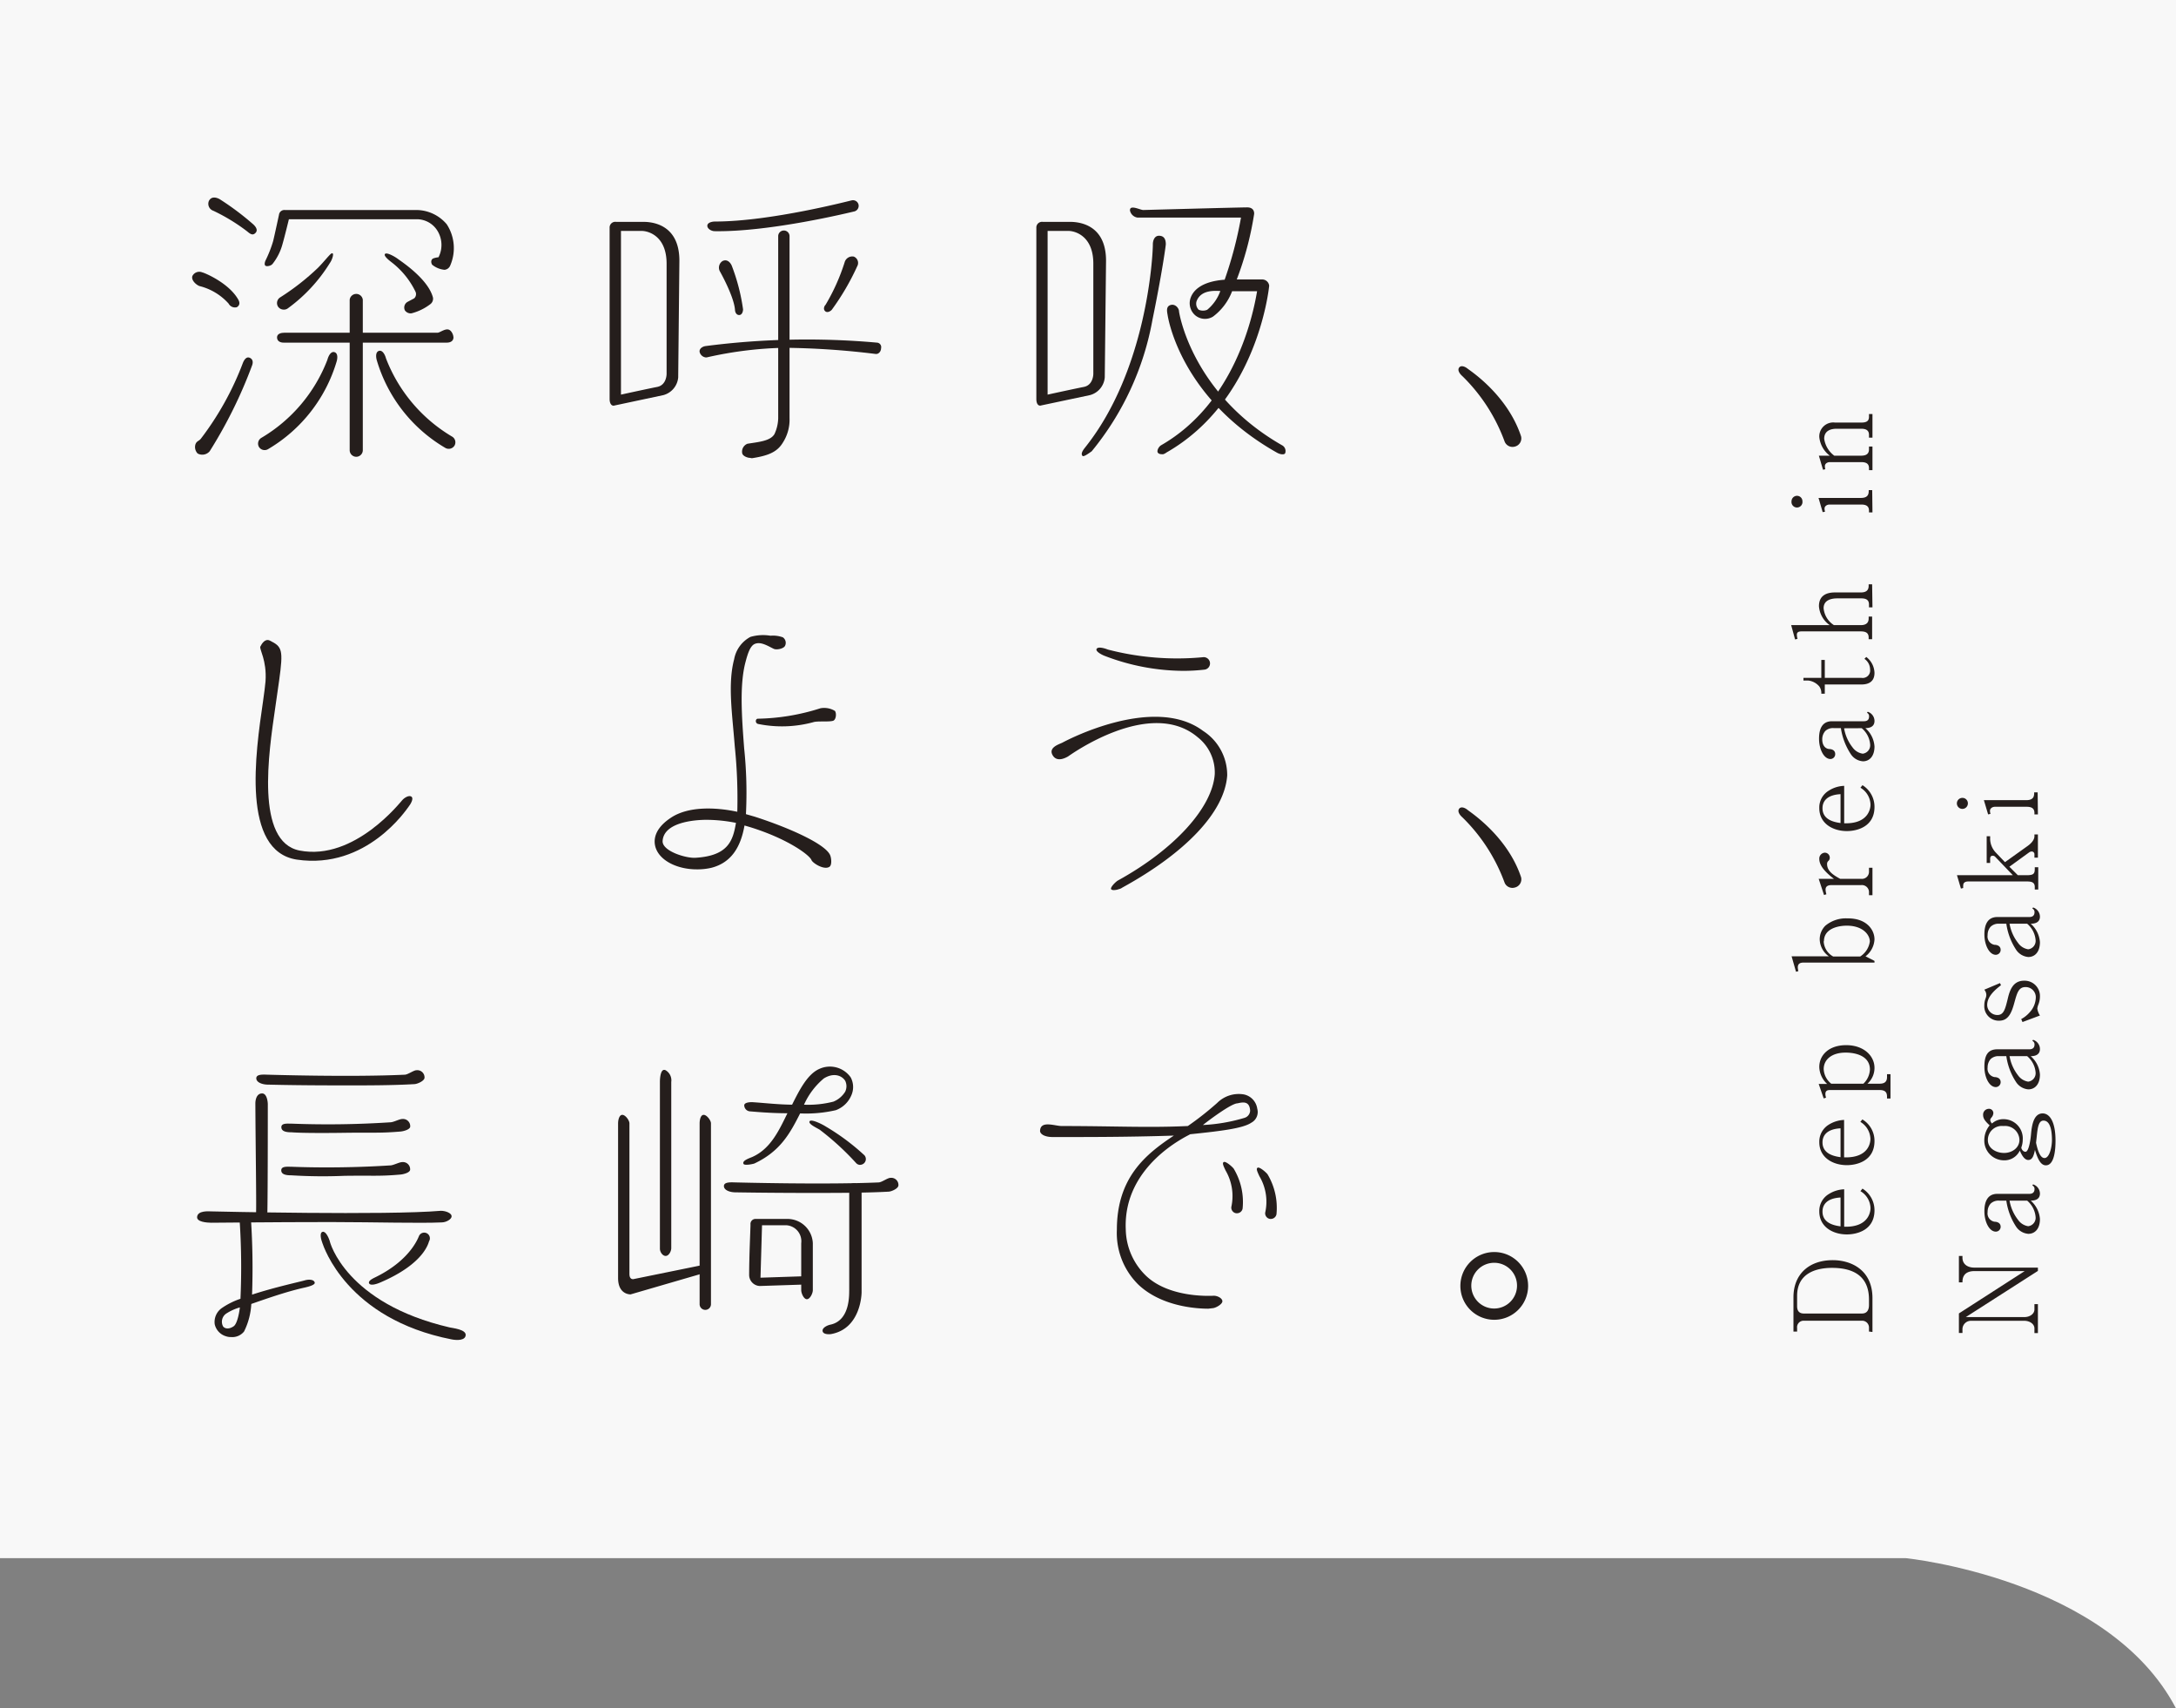
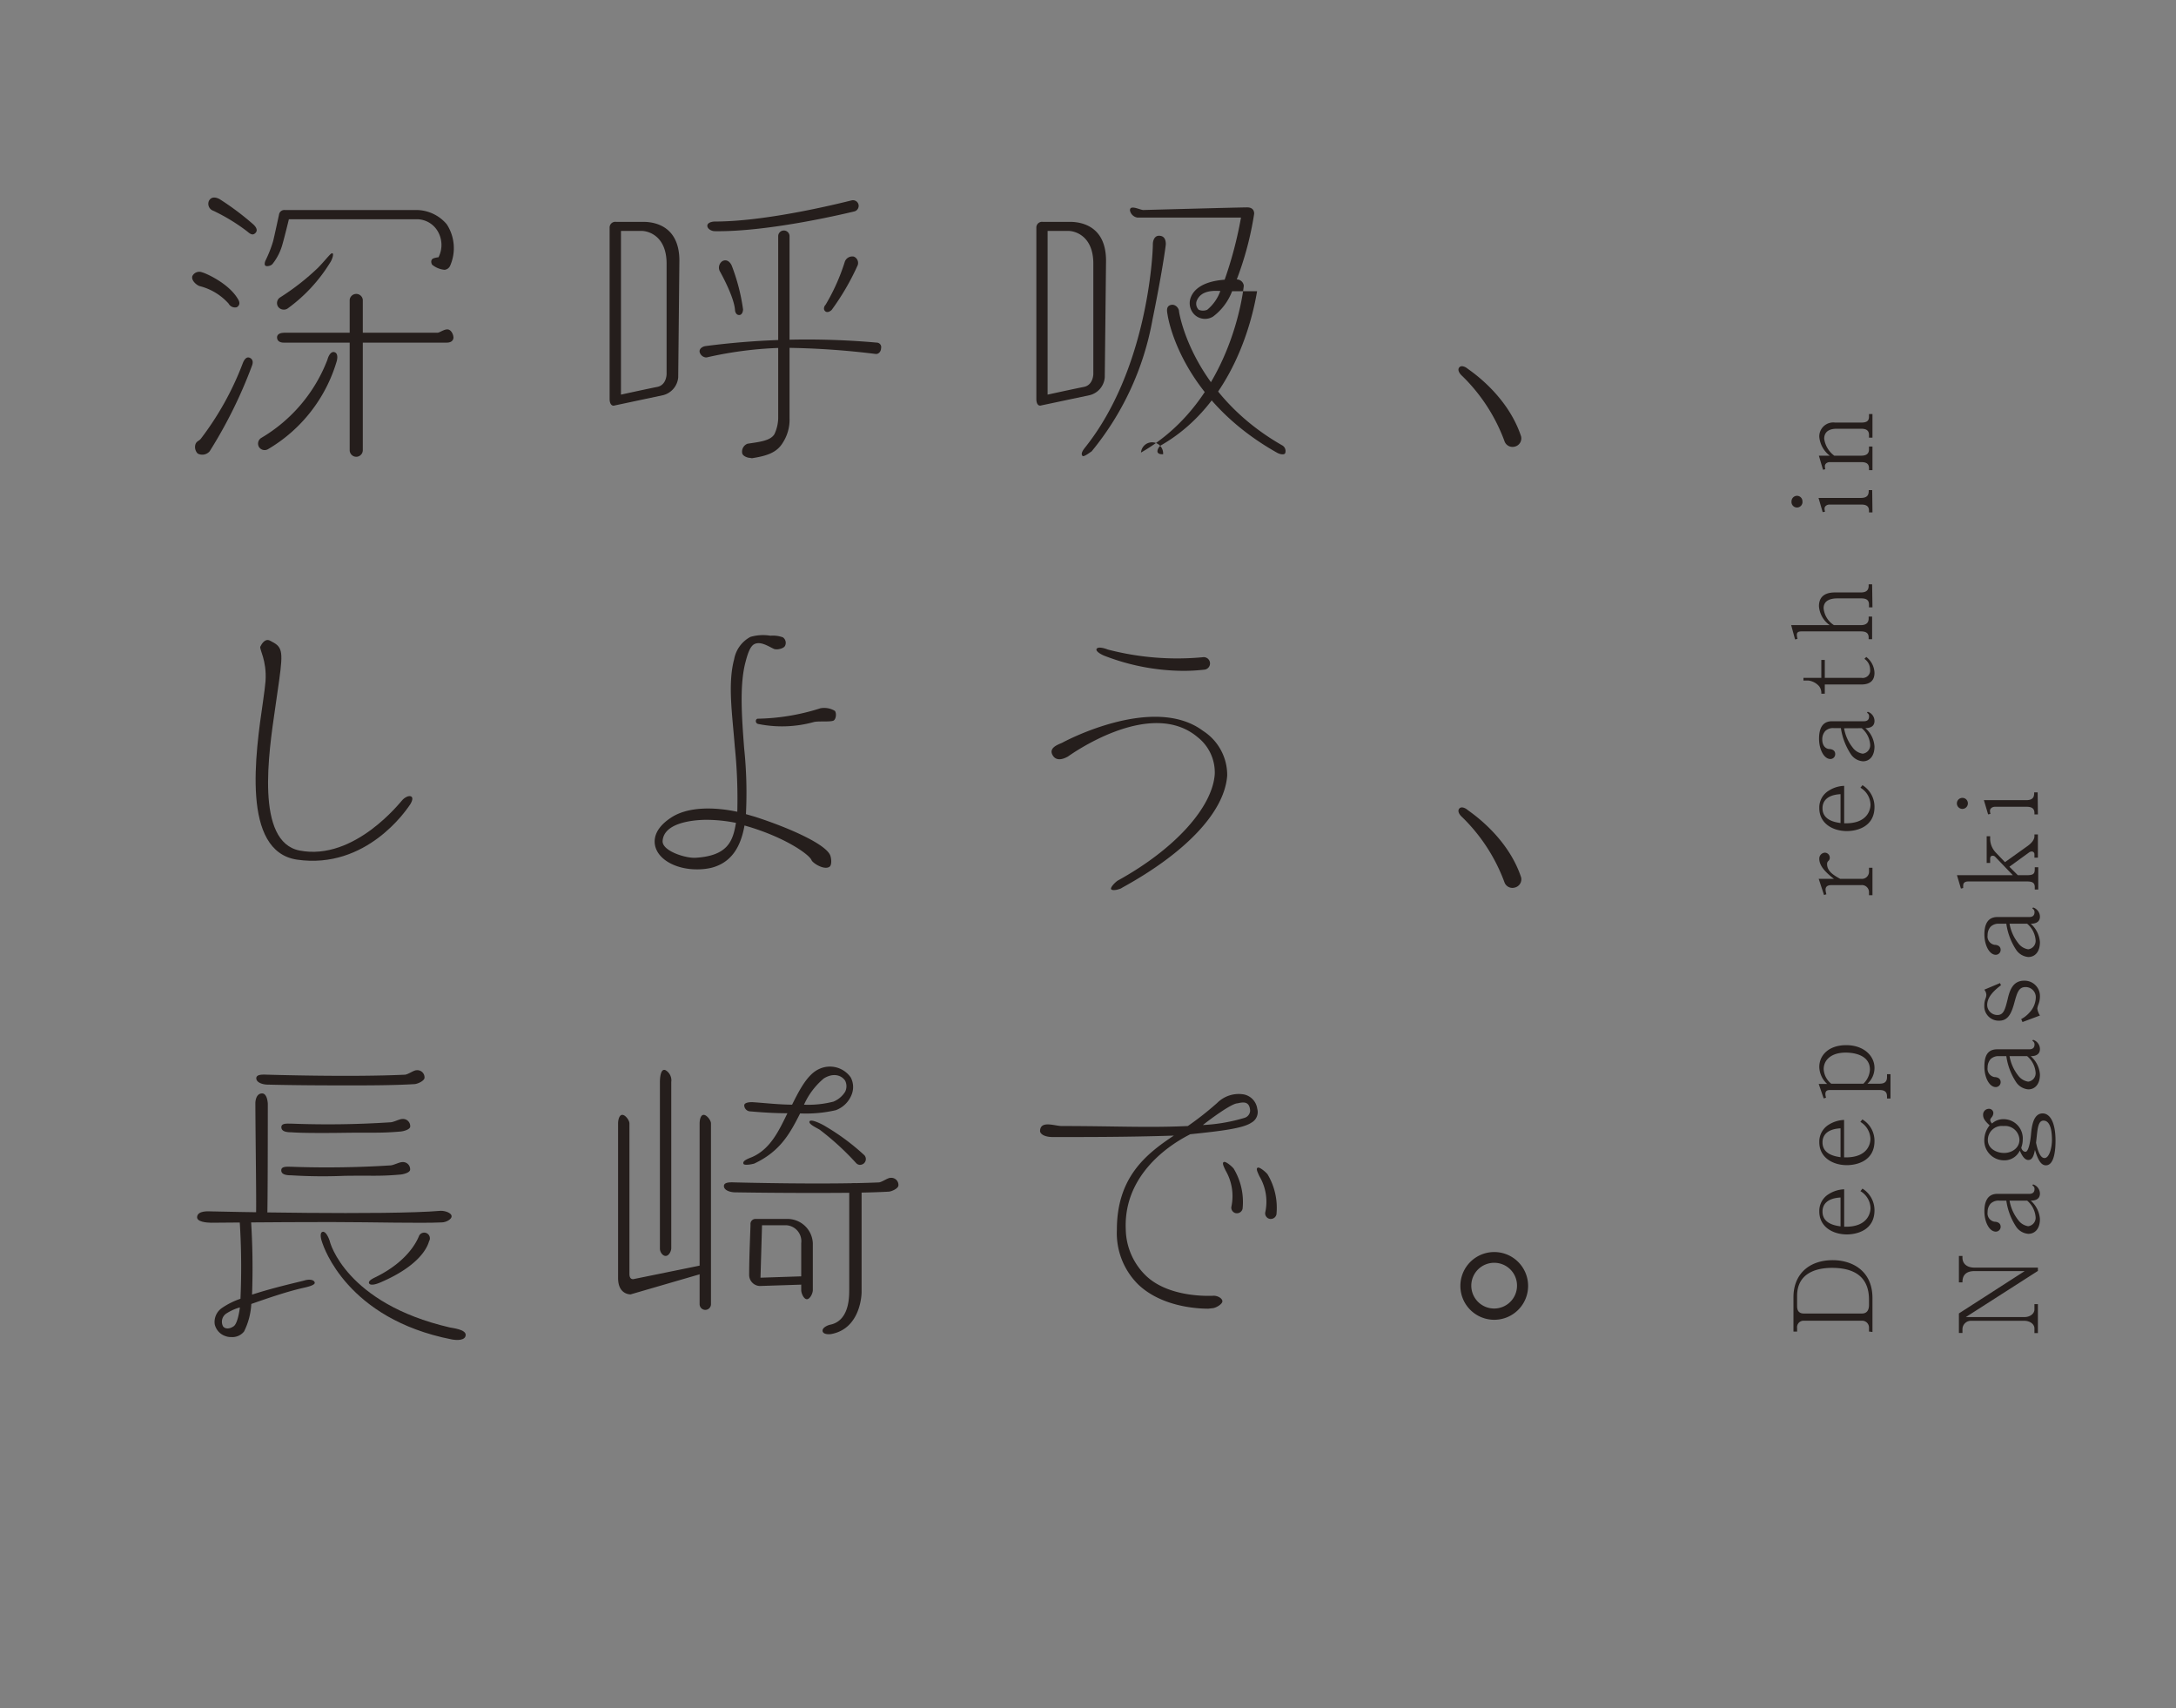
<svg xmlns="http://www.w3.org/2000/svg" width="257" height="201.74" viewBox="0 0 257 201.74">
  <rect x="0" y="0" width="257" height="201.74" fill="#808080" stroke="none" />
  <defs>
    <style>.cls-1{fill:#f8f8f8;}.cls-2{fill:#251e1c;}</style>
  </defs>
  <g id="レイヤー_2" data-name="レイヤー 2">
    <g id="bg">
-       <path class="cls-1" d="M0,0V184H225.1s23.9,2.41,31.9,17.74V0Z" />
      <path class="cls-2" d="M29.2,27.33a22.14,22.14,0,0,0-4-2.44.87.87,0,0,1-.53-1.16c.3-.58.88-.42,1.26-.22a32.28,32.28,0,0,1,4,3c.38.36.52.72.24,1S29.65,27.72,29.2,27.33Z" />
      <path class="cls-2" d="M27,35.85a6.83,6.83,0,0,0-3.44-2.07c-.4-.15-1-.69-.84-1.18a.91.91,0,0,1,1.18-.43c.14,0,3.09,1.19,4.23,3.19.22.37.2.71-.17.92A.85.85,0,0,1,27,35.85Z" />
      <path class="cls-2" d="M23.34,53.55a1.1,1.1,0,0,1-.25-1.1c.15-.38.39-.35.63-.64a35.21,35.21,0,0,0,4.94-8.88c.15-.41.42-.84.81-.69s.45.52.3.92a54.65,54.65,0,0,1-5,10.12A1.14,1.14,0,0,1,23.34,53.55Z" />
      <path class="cls-2" d="M52.5,31.86a.8.8,0,0,0,.68-.52,5.15,5.15,0,0,0-.42-4.86,4.72,4.72,0,0,0-3.58-1.68H33.64a.64.64,0,0,0-.69.56s-.51,2.38-.69,3.11a14,14,0,0,1-.89,2.27c-.1.21-.18.55,0,.65s.66,0,.84-.25a6.47,6.47,0,0,0,1.16-2.33c.25-.86.75-2.92.75-2.92H49.18a2.86,2.86,0,0,1,2.49,1.37,3.19,3.19,0,0,1,.12,3.12,2.62,2.62,0,0,0-.6.13c-.28.11-.33.45-.15.75A2.72,2.72,0,0,0,52.5,31.86Z" />
      <path class="cls-2" d="M52.79,40.46H33.49c-.43,0-.77-.2-.77-.62s.45-.55.88-.55H51.7c.21,0,.85-.49,1.26-.38s.6.71.6.93C53.56,40.26,53.21,40.46,52.79,40.46Z" />
      <path class="cls-2" d="M42.07,53.94a.78.78,0,0,1-.77-.78V35.4a.78.78,0,0,1,1.55,0V53.16A.78.78,0,0,1,42.07,53.94Z" />
      <path class="cls-2" d="M31.25,53.15a.78.78,0,0,1-.67-.38.79.79,0,0,1,.28-1.06,18.34,18.34,0,0,0,7.81-9.23c.11-.42.39-1,.81-.9s.4.66.29,1.07a17.92,17.92,0,0,1-8.13,10.4A.78.78,0,0,1,31.25,53.15Z" />
-       <path class="cls-2" d="M53,53a.8.8,0,0,0,.68-.38.78.78,0,0,0-.28-1.06,18.42,18.42,0,0,1-7.81-9.23c-.11-.42-.4-1-.81-.9s-.4.65-.29,1.07a17.83,17.83,0,0,0,8.12,10.4A.81.81,0,0,0,53,53Z" />
      <path class="cls-2" d="M33.49,36.56a.8.8,0,0,1-.65-.35.79.79,0,0,1,.23-1.08,28.49,28.49,0,0,0,4.48-3.5c.68-.68,1.39-1.6,1.6-1.7.39-.18.08.77-.18,1.11a18.82,18.82,0,0,1-5,5.39A.77.77,0,0,1,33.49,36.56Z" />
-       <path class="cls-2" d="M47.82,36.65a.77.77,0,0,1,.31-1l.79-.42a.68.68,0,0,0,.14-.81,9.71,9.71,0,0,0-2.8-3.44c-.34-.26-1-.79-.78-1s1.18.34,1.52.6,3.59,2.36,4.14,4.58a.81.81,0,0,1-.36.79A6.16,6.16,0,0,1,48.6,37,.83.83,0,0,1,47.82,36.65Z" />
      <path class="cls-2" d="M72,47.12V26.9a.67.67,0,0,1,.77-.7h3c.44,0,4.47-.23,4.47,4.59l-.14,13.78a2.38,2.38,0,0,1-1.76,2.09l-5.74,1.22C72.25,48,72,47.68,72,47.12Zm1.34-19.84V46.6s3.15-.69,4.28-.91,1.11-1.55,1.11-1.55v-13c0-3.35-2.24-3.87-2.93-3.87H73.35Z" />
      <path class="cls-2" d="M84.41,27.3c-.37,0-.87-.27-.87-.64s.54-.5.91-.5c6.59,0,16-2.48,16.15-2.5a.67.67,0,0,1,.8.51.68.68,0,0,1-.51.8C100.44,25.07,91,27.4,84.41,27.3Z" />
      <path class="cls-2" d="M88.6,54.07c-.33,0-.88-.22-.94-.55a1,1,0,0,1,.62-1.12c1.43-.22,2.71-.34,3.19-1.14a4.72,4.72,0,0,0,.44-1.84V27.89a.67.67,0,0,1,1.34,0V49.37a5,5,0,0,1-.81,2.93c-.69,1.13-1.82,1.53-3.63,1.81A1.55,1.55,0,0,1,88.6,54.07Z" />
      <path class="cls-2" d="M86.81,36.63C86.71,35,85,32,85,32a.93.93,0,0,1,.33-1.17c.56-.28.94.19,1.09.53a23.27,23.27,0,0,1,1.34,5.17c0,.18-.08.66-.45.67S86.82,36.81,86.81,36.63Z" />
      <path class="cls-2" d="M97.5,36a23.84,23.84,0,0,0,2.28-5.1.94.94,0,0,1,1.06-.6.81.81,0,0,1,.4,1.15,29.15,29.15,0,0,1-3,5.13c-.12.14-.52.42-.79.16S97.39,36.09,97.5,36Z" />
      <path class="cls-2" d="M83.38,42.21a.85.85,0,0,1-.75-.65c-.06-.37.31-.63.68-.69a92.82,92.82,0,0,1,20.26-.41.53.53,0,0,1,.49.66c0,.36-.27.71-.63.68a93.83,93.83,0,0,0-10.85-.73,45.18,45.18,0,0,0-9.09,1.13Z" />
      <path class="cls-2" d="M122.4,47.12V26.9a.67.67,0,0,1,.76-.7h3c.44,0,4.47-.23,4.47,4.59l-.15,13.78a2.36,2.36,0,0,1-1.76,2.09L123,47.87C122.63,48,122.4,47.68,122.4,47.12Zm1.33-19.84V46.6s3.15-.69,4.28-.91,1.12-1.55,1.12-1.55v-13c0-3.35-2.24-3.87-2.93-3.87h-2.47Z" />
-       <path class="cls-2" d="M137.37,53.64c-.24,0-.5,0-.63-.2s.09-.69.41-.87c8.7-5,10.84-15.33,11.32-18.18h-2.95a6.7,6.7,0,0,1-2.26,3,1.8,1.8,0,0,1-2.1-.16,1.89,1.89,0,0,1-.52-2.11c.27-.72,1.14-1.88,4-2.09a46.7,46.7,0,0,0,1.93-7.34H134.32a1.06,1.06,0,0,1-.86-.82c-.06-.76,1.2-.07,1.57-.07,0,0,11.34-.31,12.27-.31s.82.79.82.79a38,38,0,0,1-2.05,7.72h3a.83.83,0,0,1,.83.74c-.06.56-1.46,13.61-12.14,19.7A1.16,1.16,0,0,1,137.37,53.64Zm6.76-19.28c-.47,0-2.28-.23-2.81,1.22a1,1,0,0,0,.26,1,1.28,1.28,0,0,0,1,0A5.07,5.07,0,0,0,144.13,34.36Z" />
+       <path class="cls-2" d="M137.37,53.64c-.24,0-.5,0-.63-.2s.09-.69.41-.87c8.7-5,10.84-15.33,11.32-18.18h-2.95a6.7,6.7,0,0,1-2.26,3,1.8,1.8,0,0,1-2.1-.16,1.89,1.89,0,0,1-.52-2.11c.27-.72,1.14-1.88,4-2.09a46.7,46.7,0,0,0,1.93-7.34H134.32a1.06,1.06,0,0,1-.86-.82c-.06-.76,1.2-.07,1.57-.07,0,0,11.34-.31,12.27-.31s.82.79.82.79a38,38,0,0,1-2.05,7.72a.83.83,0,0,1,.83.74c-.06.56-1.46,13.61-12.14,19.7A1.16,1.16,0,0,1,137.37,53.64Zm6.76-19.28c-.47,0-2.28-.23-2.81,1.22a1,1,0,0,0,.26,1,1.28,1.28,0,0,0,1,0A5.07,5.07,0,0,0,144.13,34.36Z" />
      <path class="cls-2" d="M127.86,53.84c-.26-.25.06-.7.3-1,7.32-9.17,8-22.66,8-24,0-.37.16-1,.72-1,.38,0,.81.16.81,1,0,.18-.47,3.55-1.58,8.94a33.88,33.88,0,0,1-7.18,15.52C128.81,53.37,128,54,127.86,53.84Z" />
      <path class="cls-2" d="M150.81,53.45c-11.29-6.36-12.83-15.78-12.9-16.21s-.23-1.05.34-1.22,1,.39,1,.75c0,.1,1.47,9.68,12.15,15.8a.77.77,0,0,1,.39.94C151.7,53.73,151.21,53.68,150.81,53.45Z" />
      <path class="cls-2" d="M177.71,52.15a20.75,20.75,0,0,0-5-7.74c-.28-.24-.61-.68-.38-1s.72-.11,1,.12,4.7,3.08,6.32,8a1,1,0,0,1-.75,1.21A1,1,0,0,1,177.71,52.15Z" />
      <path class="cls-2" d="M177.71,104.25a20.75,20.75,0,0,0-5-7.74c-.28-.24-.61-.68-.38-1s.72-.11,1,.13,4.7,3.08,6.32,7.95a1,1,0,0,1-.75,1.22A1,1,0,0,1,177.71,104.25Z" />
      <path class="cls-2" d="M35.06,101.51c-6.57-1-4.89-12.57-4-18.65.15-1.06.26-1.89.3-2.41.17-2.5-.76-3.79-.61-4.1s.56-1,1.13-.7c1.45.72,1.59,1.07,1.09,4.7-.08.56-.32,2.2-.47,3.28-.76,5.23-2.37,15.79,2.89,16.81,6.52,1.26,12-5.86,12.11-5.94.23-.28.81-.65,1.1-.42s-.11.89-.34,1.18S43.31,102.72,35.06,101.51Z" />
      <path class="cls-2" d="M82.28,102.66c-2.14,0-4.13-.9-4.76-2.34-.27-.61-.64-2.18,1.68-3.73,2.06-1.4,5.28-1.28,7.88-.73a60.38,60.38,0,0,0-.3-7.74c-.29-3.8-.85-7.35-.07-10.28a3.74,3.74,0,0,1,1.92-2.63A5.34,5.34,0,0,1,91,75.07a3.4,3.4,0,0,1,1.46.19.79.79,0,0,1,.26,1c-.15.34-1,.52-1.33.36-.65-.3-1.53-.91-2.27-.57-.54.25-.83,1.21-1.07,2.13-.72,2.7-.44,6.5-.16,10.19a50.31,50.31,0,0,1,.21,7.77l1.07.31c4,1.29,8.38,3.23,8.89,4.57.13.34.21,1.14-.1,1.34-.65.42-2-.46-2.12-.8-.25-.62-2.9-2.56-7.36-3.92l-.55-.16c-.44,2.51-1.53,4.39-3.93,5A7.35,7.35,0,0,1,82.28,102.66Zm1.16-5.85c-.69,0-5,.07-5.18,2.48-.1,1.2,2.76,2.09,3.92,2,3.81-.24,4.39-2,4.74-4.12A18.07,18.07,0,0,0,83.44,96.81Z" />
      <path class="cls-2" d="M89.54,85.49c-.39-.09-.33-.65,0-.62a25.68,25.68,0,0,0,7.35-1.23,2.44,2.44,0,0,1,1.72.31c.22.3.13,1.07-.23,1.17-.53.15-1.83,0-2.32.16A14.12,14.12,0,0,1,89.54,85.49Z" />
      <path class="cls-2" d="M139.8,79.22a26.2,26.2,0,0,1-9.28-1.75c-.35-.12-1.18-.55-1-.85s1-.05,1.31.08a32.45,32.45,0,0,0,11.23.91.74.74,0,1,1,.16,1.47A22.5,22.5,0,0,1,139.8,79.22Z" />
      <path class="cls-2" d="M132.13,105c-.22.09-.78.19-.9,0s.44-.78.76-1c6.87-3.78,11.21-8.72,11.48-12.58a5.28,5.28,0,0,0-2-4.35c-5.64-4.8-15.23,2.2-15.33,2.26-.32.18-1.35.73-1.84-.19s.89-1.28,1.21-1.46,10.76-5.73,16.58-1.37a6.19,6.19,0,0,1,2.85,5.27c-.31,4.36-5,9.18-12.38,13.23A1.1,1.1,0,0,1,132.13,105Z" />
      <path class="cls-2" d="M39.92,128.17c-5.13,0-8.21-.09-8.28-.09-.63,0-1.38-.25-1.37-.76s.9-.42,1.4-.41c.13,0,9.75.3,16.12,0,.38,0,1.07-.54,1.42-.53a.85.85,0,0,1,.93.88c0,.37-.8.73-1.17.76C46.47,128.17,43.38,128.18,39.92,128.17Z" />
      <path class="cls-2" d="M40.69,133.77c-5.12.07-6.19-.06-6.27-.06-.63,0-1.19-.11-1.19-.61s.74-.41,1.24-.41a113,113,0,0,0,11.62-.16c.39,0,1.07-.39,1.42-.39a.85.85,0,0,1,.94.88c0,.36-.78.57-1.15.6C44.81,133.83,44.15,133.72,40.69,133.77Z" />
      <path class="cls-2" d="M40.68,138.85a60.76,60.76,0,0,1-6.28-.06c-.62,0-1.19-.1-1.18-.6s.73-.41,1.24-.41c.12,0,5.26.25,11.62-.16.38,0,1.07-.39,1.42-.39a.85.85,0,0,1,.94.88c0,.36-.78.56-1.15.59C44.79,138.92,44.14,138.8,40.68,138.85Z" />
      <path class="cls-2" d="M39.09,144.31c-7.31,0-13.63.09-14.15.08s-1.72-.09-1.66-.69c.07-.76,1.33-.66,1.68-.65s20.79.48,27.11-.07c.57,0,1.25.27,1.27.63s-.63.73-1.15.74C49.53,144.47,44.58,144.32,39.09,144.31Z" />
      <path class="cls-2" d="M30.89,144.27h-.83c-.37,0,.12-.38.17-.75.08-.61-.05-8.27-.07-13.24,0-.18.05-1.16.8-1.16.59,0,.67,1.08.67,1.26,0,1.27,0,12.42-.07,13.31A.68.68,0,0,1,30.89,144.27Z" />
      <path class="cls-2" d="M27.29,157.89a1.69,1.69,0,0,1-.59-.09,1.92,1.92,0,0,1-1.34-1.42,2,2,0,0,1,.82-1.9,8.84,8.84,0,0,1,2.22-1.11,84.19,84.19,0,0,0-.1-9.3.68.68,0,0,1,.63-.71.67.67,0,0,1,.71.63,88.7,88.7,0,0,1,.13,8.89c2.62-.86,5.7-1.53,6.21-1.68s1.1-.11,1.19.25-1.19.59-1.56.68c-1.93.46-3.92,1.15-5.93,1.85a8.2,8.2,0,0,1-.86,3.26A1.78,1.78,0,0,1,27.29,157.89Zm1-3.49a5.94,5.94,0,0,0-1.59.73,1.17,1.17,0,0,0-.36,1.49c.15.24.64.42,1.25,0C28,156.35,28.24,155.14,28.33,154.4Z" />
      <path class="cls-2" d="M43.57,151.47c0-.31.57-.54.9-.71,4.23-2.12,5-4.85,5.05-4.87a.67.67,0,1,1,1.16.68c-.07.12-.48,2.63-5.8,4.89C44.36,151.68,43.64,151.87,43.57,151.47Z" />
      <path class="cls-2" d="M53.36,158.17c-12.42-2.43-15.14-11-15.28-11.37s-.38-1.2,0-1.33.73.67.86,1.06c0,.14,1.9,7.37,14.16,10.22.34.08,1.92.23,1.9.89S54,158.29,53.36,158.17Z" />
      <path class="cls-2" d="M95.86,140.87c-5.13,0-9-.07-9-.07-.62,0-1.37-.24-1.36-.75s.89-.43,1.4-.42c.12,0,10.49.28,16.86,0,.38,0,1.07-.55,1.42-.54a.84.84,0,0,1,.93.88c0,.37-.79.73-1.16.75C102.41,140.86,99.32,140.87,95.86,140.87Z" />
      <path class="cls-2" d="M78.62,148.31c-.37,0-.68-.47-.68-.85V127.77c0-.37.06-1.68.67-1.39a1.38,1.38,0,0,1,.67,1.39v19.6C79.29,147.74,79,148.31,78.62,148.31Z" />
      <path class="cls-2" d="M73,150.92V132.65c0-.38.13-1,.5-1s.84.66.84,1v17.78c0,.8.56.6.56.6l8.05-1.64c.36-.09.78-.3.88.06a.69.69,0,0,1-.48.82l-8.87,2.58S73,152.92,73,150.92Z" />
      <path class="cls-2" d="M83.3,154.68a.67.67,0,0,1-.67-.68V132.65c0-.38.11-1,.48-1s.86.66.86,1V154A.67.67,0,0,1,83.3,154.68Z" />
      <path class="cls-2" d="M87.81,137.43c-.15-.34.47-.58,1-.79C91,135.69,92,133.5,93,131.46c-2.06,0-4-.19-4.4-.22a.73.73,0,0,1-.7-.71c0-.36.72-.4,1.08-.37,1.38.09,2.86.27,4.57.29.89-1.78,1.83-3.62,3.23-4.23a3,3,0,0,1,3.69,1,2.41,2.41,0,0,1,.13,2,3.19,3.19,0,0,1-1.89,1.88,15.7,15.7,0,0,1-4.21.38c-1.18,2.33-2.33,4.47-5.39,5.91C89.05,137.43,87.91,137.69,87.81,137.43Zm9.49-10.08a8.6,8.6,0,0,0-2.34,3.1,12,12,0,0,0,3.47-.36,2.94,2.94,0,0,0,1.39-1.17,1.48,1.48,0,0,0,0-1.3C99.42,127,98.46,126.63,97.3,127.35Z" />
      <path class="cls-2" d="M101.6,137.56a.66.66,0,0,1-.5-.23,31.8,31.8,0,0,0-4.28-3.92c-.31-.2-1.4-.68-1.2-1s1.62.42,1.93.63a26.45,26.45,0,0,1,4.55,3.39.68.68,0,0,1-.5,1.12Z" />
      <path class="cls-2" d="M97.15,157.13c0-.37.59-.64.95-.71,2.34-.52,2.18-3.61,2.2-4.1V140.51c0-.38.19-.78.57-.78a1,1,0,0,1,.89.8v12.09c0,.11-.06,4.29-3.62,4.92C98.11,157.55,97.16,157.66,97.15,157.13Z" />
      <path class="cls-2" d="M95.3,153.42c-.37,0-.67-.7-.67-1.07v-.65l-4.9.16a1.31,1.31,0,0,1-1.25-1.33c0-2.18.16-5.55.16-5.93a.59.59,0,0,1,.58-.66H93a3,3,0,0,1,3,2.87v5.54C96,152.72,95.67,153.42,95.3,153.42Zm-5.48-2.54,4.81-.16v-3.91a1.89,1.89,0,0,0-1.71-2.12H90Z" />
      <path class="cls-2" d="M142.71,154.54c-1.35,0-5.5-.23-8.26-2.84a8.53,8.53,0,0,1-2.54-6.47c0-6.17,3.39-8.92,6.73-11.13-5.63.19-11.4.17-14.32.17-1,0-1.51-.39-1.48-.75.06-1.24,1.75-.55,2.55-.55,6.17,0,10.27.22,14.9,0a36.39,36.39,0,0,0,3.47-2.73,3.6,3.6,0,0,1,3.16-1,2,2,0,0,1,1.57,1.69,1.42,1.42,0,0,1-.69,1.64c-1,.69-3.67,1-7.23,1.37-.3.2-7.94,3.64-7.61,11.24a7.8,7.8,0,0,0,2.41,5.49c2.85,2.7,7.92,2.34,8,2.34.36,0,.94.24,1,.61s-.78.84-1.15.86Zm3.45-24.25c-.75,0-3.57,2.14-4.09,2.56A20.39,20.39,0,0,0,147,132a.93.93,0,0,0,.65-.84C147.58,130,146.81,130.14,146.16,130.29Z" />
      <path class="cls-2" d="M146.05,143.27H146a.67.67,0,0,1-.57-.75,6,6,0,0,0-.68-4.3c-.25-.53-.43-.89-.21-1s.92.48,1.16.77a7.64,7.64,0,0,1,1.06,4.73A.68.68,0,0,1,146.05,143.27Z" />
      <path class="cls-2" d="M150.11,143.94H150a.67.67,0,0,1-.57-.75,5.89,5.89,0,0,0-.69-4.3c-.24-.53-.42-.89-.2-1s.92.48,1.16.77a7.72,7.72,0,0,1,1.06,4.73A.68.68,0,0,1,150.11,143.94Z" />
      <path class="cls-2" d="M176.48,155.85a4,4,0,1,1,4-4A4,4,0,0,1,176.48,155.85Zm0-6.73a2.7,2.7,0,1,0,2.69,2.7A2.69,2.69,0,0,0,176.48,149.12Z" />
      <path class="cls-2" d="M220.74,157.24v-.42a.81.81,0,0,0-.83-.86h-6.86a.77.77,0,0,0-.8.87v.41h-.43v-4.07c0-2.64,1.78-4.36,4.64-4.36,2.21,0,4.69,1.18,4.69,4.48v4Zm-8.49-3c0,.58.26.87.8.87h6.86c.63,0,.83-.47.83-1v-.64c0-2.82-1.89-3.75-4.37-3.75-2,0-4.12.71-4.12,3.31Z" />
      <path class="cls-2" d="M221.39,142.92c0,2.39-2.14,2.85-3.26,2.85-1.63,0-3.26-.87-3.26-2.72A2.32,2.32,0,0,1,216,141a3.68,3.68,0,0,1,1.81-.56v4.42c3.06.09,3.11-2,3.11-2.2a2.41,2.41,0,0,0-1.19-2l.24-.3A3,3,0,0,1,221.39,142.92Zm-6.14.15c0,1.45,1.54,1.66,2.13,1.75v-3.41C215.73,141.5,215.25,142.29,215.25,143.07Z" />
      <path class="cls-2" d="M221.39,134.74c0,2.39-2.14,2.85-3.26,2.85-1.63,0-3.26-.87-3.26-2.72a2.35,2.35,0,0,1,1.12-2.06,3.68,3.68,0,0,1,1.81-.56v4.42c3.06.09,3.11-1.95,3.11-2.19a2.43,2.43,0,0,0-1.19-2l.24-.29A2.94,2.94,0,0,1,221.39,134.74Zm-6.14.16c0,1.44,1.54,1.66,2.13,1.75v-3.41C215.73,133.33,215.25,134.12,215.25,134.9Z" />
      <path class="cls-2" d="M221.39,126.1a2.5,2.5,0,0,1-.83,1.87H222c.6,0,.87-.25.87-.79v-.33h.41v2.87h-.41v-.22c0-.52-.23-.78-.87-.78h-5.88c-.32,0-.53.11-.53.46a1.37,1.37,0,0,0,.08.44l-.28.09L214.8,128h1a2.81,2.81,0,0,1-.93-2c0-1.39,1.11-2.58,3.18-2.58S221.39,124.68,221.39,126.1Zm-6,.14a2.33,2.33,0,0,0,.89,1.73h3.8a2.46,2.46,0,0,0,.77-1.67c0-1.52-1.51-2-2.87-2C216.27,124.3,215.39,125.18,215.39,126.24Z" />
-       <path class="cls-2" d="M221.39,110.93a2.69,2.69,0,0,1-1.06,2l1.06.54v.2H213c-.38,0-.67.12-.67.58a2.11,2.11,0,0,0,.07.43l-.28.07-.52-1.82H216a2.53,2.53,0,0,1-1.08-2,2.28,2.28,0,0,1,.66-1.61,3.79,3.79,0,0,1,2.64-.87C220.45,108.43,221.39,109.79,221.39,110.93Zm-6,.22a2.15,2.15,0,0,0,1.12,1.8h3.19a2.5,2.5,0,0,0,1.14-1.77c0-.79-.82-1.87-2.72-1.87C217.08,109.31,215.42,109.66,215.42,111.15Z" />
      <path class="cls-2" d="M216.11,101.28a.49.49,0,0,1-.15.37.46.46,0,0,0-.17.38c0,.82.7,1.29,1.55,1.75h2.47a.84.84,0,0,0,.93-.89v-.42h.41v3.24h-.41v-.29a.84.84,0,0,0-.93-.9H216.3c-.35,0-.69.11-.69.53a2.24,2.24,0,0,0,.1.55l-.28.09-.63-1.91h1.8c-.65-.51-1.73-1.38-1.73-2.35a.7.7,0,0,1,.65-.74A.59.59,0,0,1,216.11,101.28Z" />
      <path class="cls-2" d="M221.39,95.29c0,2.39-2.14,2.85-3.26,2.85-1.63,0-3.26-.87-3.26-2.72A2.32,2.32,0,0,1,216,93.36a3.58,3.58,0,0,1,1.81-.56v4.42c3.06.09,3.11-2,3.11-2.2a2.41,2.41,0,0,0-1.19-2l.24-.3A3,3,0,0,1,221.39,95.29Zm-6.14.15c0,1.45,1.54,1.66,2.13,1.75V93.78C215.73,93.87,215.25,94.66,215.25,95.44Z" />
      <path class="cls-2" d="M221.39,85.13c0,.81-.77.85-1.08.85a3.14,3.14,0,0,1,1.08,2.17c0,1.17-.61,1.75-1.36,1.75a1.87,1.87,0,0,1-1.42-.82,7.63,7.63,0,0,1-1.19-3.1h-.84a1.32,1.32,0,0,0-1,.34,1.47,1.47,0,0,0-.36,1c0,.55.24,1.06.8,1.13.25,0,.73.09.73.6a.57.57,0,0,1-.56.58c-.78,0-1.35-1.16-1.35-2.4,0-1.09.33-2.06,1.53-2.06h3.77c.45,0,.61-.23.61-.56a.44.44,0,0,0-.25-.44l.09-.12A1.15,1.15,0,0,1,221.39,85.13ZM217.8,86a5,5,0,0,0,1,2.26A1.8,1.8,0,0,0,220,89a1,1,0,0,0,.88-1.07,2.79,2.79,0,0,0-1-1.94Z" />
      <path class="cls-2" d="M221.39,79.46c0,.93-.56,1.37-1.56,1.37h-4.31v1.09h-.41a1.34,1.34,0,0,0-.24-.86,2,2,0,0,0-1.33-.7H213v-.31h2.11V77.93h.41v2.12h4.35a.88.88,0,0,0,1-1,1.53,1.53,0,0,0-.67-1.25l.22-.22A2.45,2.45,0,0,1,221.39,79.46Z" />
      <path class="cls-2" d="M221.15,71.72h-.41v-.33c0-.58-.38-.73-.93-.73H217c-.77,0-1.62.23-1.62,1.16a2.65,2.65,0,0,0,1.22,2h3.17c.51,0,.93-.18.93-.78v-.23h.41v2.67h-.41v-.2c0-.57-.38-.72-.93-.72h-7c-.35,0-.55.1-.55.4a2,2,0,0,0,.08.48l-.29.07-.46-1.69h4.55a3,3,0,0,1-1.27-2.24c0-1.33,1-1.62,1.88-1.62h3.06c.5,0,.93-.15.93-.78V69h.41Z" />
      <path class="cls-2" d="M212.88,59.2a.65.65,0,1,1-1.29,0,.65.65,0,0,1,.64-.65A.64.64,0,0,1,212.88,59.2Zm8.27,1.31h-.41V60.3c0-.56-.37-.72-.93-.72h-3.73c-.26,0-.59.16-.59.48a1.24,1.24,0,0,0,.06.36l-.28.06-.49-1.68h5c.93,0,.93-.54.93-.92h.41Z" />
      <path class="cls-2" d="M221.15,51.68h-.41v-.32c0-.57-.38-.73-.93-.73h-2.9c-.6,0-1.46.18-1.46,1.18a3,3,0,0,0,1.19,2h3.17c.51,0,.93-.15.93-.75v-.33h.41v2.79h-.41v-.24c0-.56-.38-.71-.93-.71h-3.7c-.26,0-.58.16-.58.47a1.53,1.53,0,0,0,.05.37l-.27.06-.49-1.66h1.29a3.15,3.15,0,0,1-1.24-2.21,1.65,1.65,0,0,1,1.86-1.7h3.08c.57,0,.93-.13.93-.68v-.33h.41Z" />
      <path class="cls-2" d="M231.78,148.52c0,.72.54,1.17,1.42,1.17h7.49v.39l-8.51,5.45h6.92c.65,0,1.18-.39,1.18-.9V154h.41v3.42h-.41v-.55c0-.53-.57-.9-1.18-.9h-6.27a1,1,0,0,0-1.05,1v.44h-.42V155.1l7.77-5H233.2c-1.42,0-1.42,1-1.42,1.33h-.42v-3.12h.42Z" />
      <path class="cls-2" d="M240.93,140.94c0,.8-.78.84-1.09.84a3.2,3.2,0,0,1,1.09,2.17c0,1.18-.61,1.75-1.37,1.75a1.91,1.91,0,0,1-1.42-.81,7.49,7.49,0,0,1-1.18-3.11h-.85a1.33,1.33,0,0,0-1,.35,1.46,1.46,0,0,0-.36,1,1,1,0,0,0,.81,1.14c.24,0,.73.09.73.6a.57.57,0,0,1-.57.57c-.78,0-1.35-1.16-1.35-2.4,0-1.08.33-2.06,1.53-2.06h3.77c.45,0,.62-.23.62-.56a.43.43,0,0,0-.26-.43l.09-.13A1.16,1.16,0,0,1,240.93,140.94Zm-3.59.84a5.09,5.09,0,0,0,1,2.26,1.8,1.8,0,0,0,1.2.76,1,1,0,0,0,.88-1.08,2.84,2.84,0,0,0-1-1.94Z" />
      <path class="cls-2" d="M235.43,131.45a.87.87,0,0,1-.21.5c-.16.19-.16.26-.16.31a.65.65,0,0,0,.21.41,2,2,0,0,1,1.39-.51,2.27,2.27,0,0,1,2.24,2.43,2.74,2.74,0,0,1-.17.92c0,.13.17.5.5.5s.56-1.11.64-2,.24-2.53,1.38-2.53c.79,0,1.52.9,1.52,3.23,0,1-.12,2.9-1.14,2.9-.66,0-1-.88-1.29-1.82-.13.63-.28,1.19-.79,1.19s-.84-.75-1-1.11a2,2,0,0,1-1.9,1.15,2.33,2.33,0,0,1-2.29-2.41,2.76,2.76,0,0,1,.63-1.72c-.48-.44-.77-.78-.77-1.21a.68.68,0,0,1,.63-.74A.51.51,0,0,1,235.43,131.45Zm-.65,3.18c0,1,1,1.52,1.92,1.52s1.81-.59,1.81-1.55a1.7,1.7,0,0,0-1.89-1.63A1.65,1.65,0,0,0,234.78,134.63Zm5.77-.41-.08.73c.14.62.41,1.8,1,1.8s.88-1.3.88-2.13-.11-2.29-1-2.29C240.76,132.33,240.66,133.17,240.55,134.22Z" />
      <path class="cls-2" d="M240.93,123.87c0,.81-.78.85-1.09.85a3.16,3.16,0,0,1,1.09,2.17c0,1.17-.61,1.75-1.37,1.75a1.91,1.91,0,0,1-1.42-.82,7.5,7.5,0,0,1-1.18-3.1h-.85a1.32,1.32,0,0,0-1,.34,1.48,1.48,0,0,0-.36,1,1,1,0,0,0,.81,1.13c.24,0,.73.09.73.6a.58.58,0,0,1-.57.58c-.78,0-1.35-1.16-1.35-2.4s.33-2.06,1.53-2.06h3.77c.45,0,.62-.23.62-.56a.45.45,0,0,0-.26-.44l.09-.12A1.15,1.15,0,0,1,240.93,123.87Zm-3.59.85a5.14,5.14,0,0,0,1,2.26,1.82,1.82,0,0,0,1.2.75,1,1,0,0,0,.88-1.07,2.8,2.8,0,0,0-1-1.94Z" />
      <path class="cls-2" d="M240.93,117.69a2.67,2.67,0,0,1-.21,1,1.76,1.76,0,0,0-.1.41,2.05,2.05,0,0,0,.31.82l-2.06.77-.15-.35a3.53,3.53,0,0,0,1-.8,2.67,2.67,0,0,0,.72-1.7,1.2,1.2,0,0,0-1.21-1.28c-.82,0-1,.68-1.33,1.88s-.72,2.09-1.78,2.09a1.7,1.7,0,0,1-1.76-1.8,2.28,2.28,0,0,1,.15-.83,1.23,1.23,0,0,0,.09-.42,1,1,0,0,0-.24-.61l1.85-.78.12.25c-.6.47-1.63,1.28-1.63,2.33a1.2,1.2,0,0,0,1.21,1.19c.75,0,.92-.71,1.21-1.88.23-1,.6-2.17,1.93-2.17A1.81,1.81,0,0,1,240.93,117.69Z" />
      <path class="cls-2" d="M240.93,108.24c0,.8-.78.84-1.09.84a3.2,3.2,0,0,1,1.09,2.17c0,1.18-.61,1.76-1.37,1.76a1.91,1.91,0,0,1-1.42-.82,7.49,7.49,0,0,1-1.18-3.11h-.85a1.33,1.33,0,0,0-1,.35,1.46,1.46,0,0,0-.36,1,1,1,0,0,0,.81,1.14c.24,0,.73.09.73.6a.58.58,0,0,1-.57.58c-.78,0-1.35-1.17-1.35-2.41,0-1.08.33-2.05,1.53-2.05h3.77c.45,0,.62-.23.62-.57a.44.44,0,0,0-.26-.43l.09-.13A1.16,1.16,0,0,1,240.93,108.24Zm-3.59.84a5.09,5.09,0,0,0,1,2.26,1.8,1.8,0,0,0,1.2.76,1,1,0,0,0,.88-1.08,2.84,2.84,0,0,0-1-1.94Z" />
      <path class="cls-2" d="M240.69,101.28h-.41v-.4a.32.32,0,0,0-.31-.33.56.56,0,0,0-.32.11l-2.33,1.69,1,1h1.06c.81,0,.94-.19.94-.75v-.19h.41v2.63h-.41v-.29c0-.58-.4-.66-.94-.66h-6.92c-.28,0-.59.09-.59.46a1.52,1.52,0,0,0,0,.31l-.27.07-.47-1.58h6.6l-2.07-2.16a.42.42,0,0,0-.3-.14c-.21,0-.31.12-.31.37v.48h-.41V98.75h.41v.19a2.39,2.39,0,0,0,.68,1.75l1.07,1.12,2.66-1.9c.27-.19.82-.64.82-1.16v-.21h.41Z" />
      <path class="cls-2" d="M232.42,94.87a.65.65,0,0,1-.65.65.65.65,0,0,1,0-1.3A.64.64,0,0,1,232.42,94.87Zm8.27,1.3h-.41V96c0-.57-.37-.73-.94-.73h-3.73c-.25,0-.58.16-.58.48a1.2,1.2,0,0,0,.06.36l-.28.06-.5-1.68h5c.94,0,.94-.54.94-.92h.41Z" />
    </g>
  </g>
</svg>